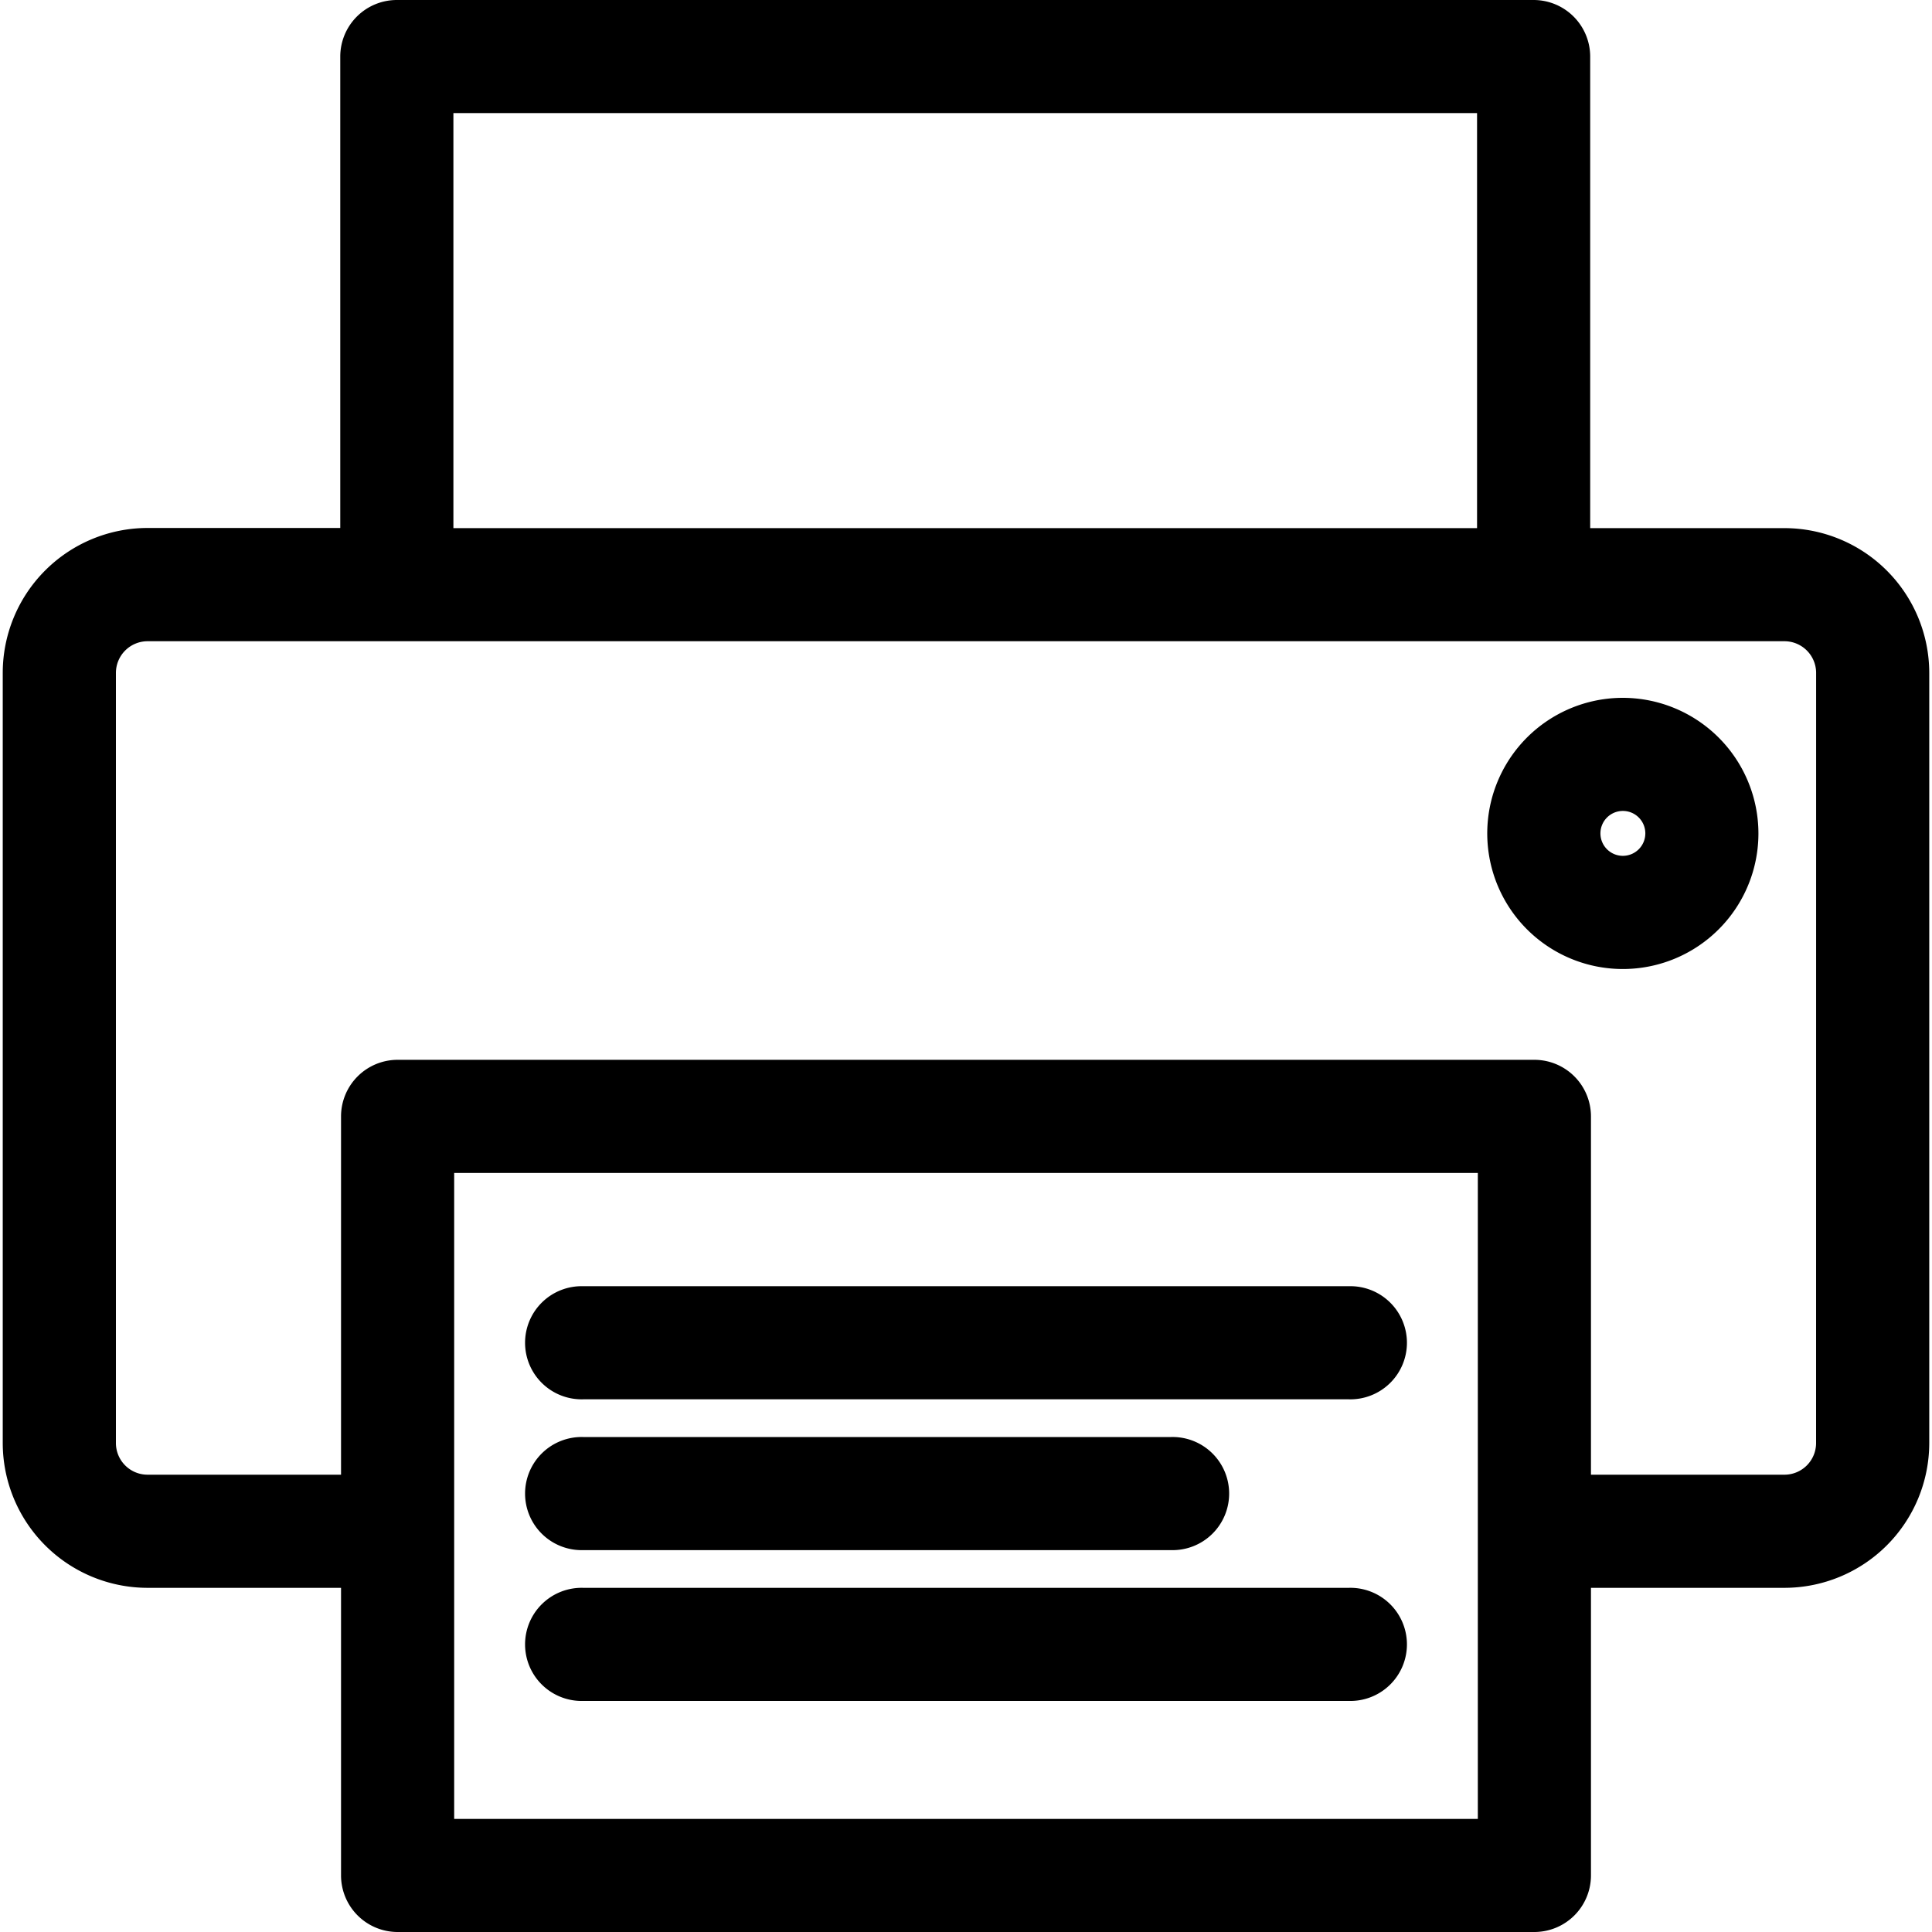
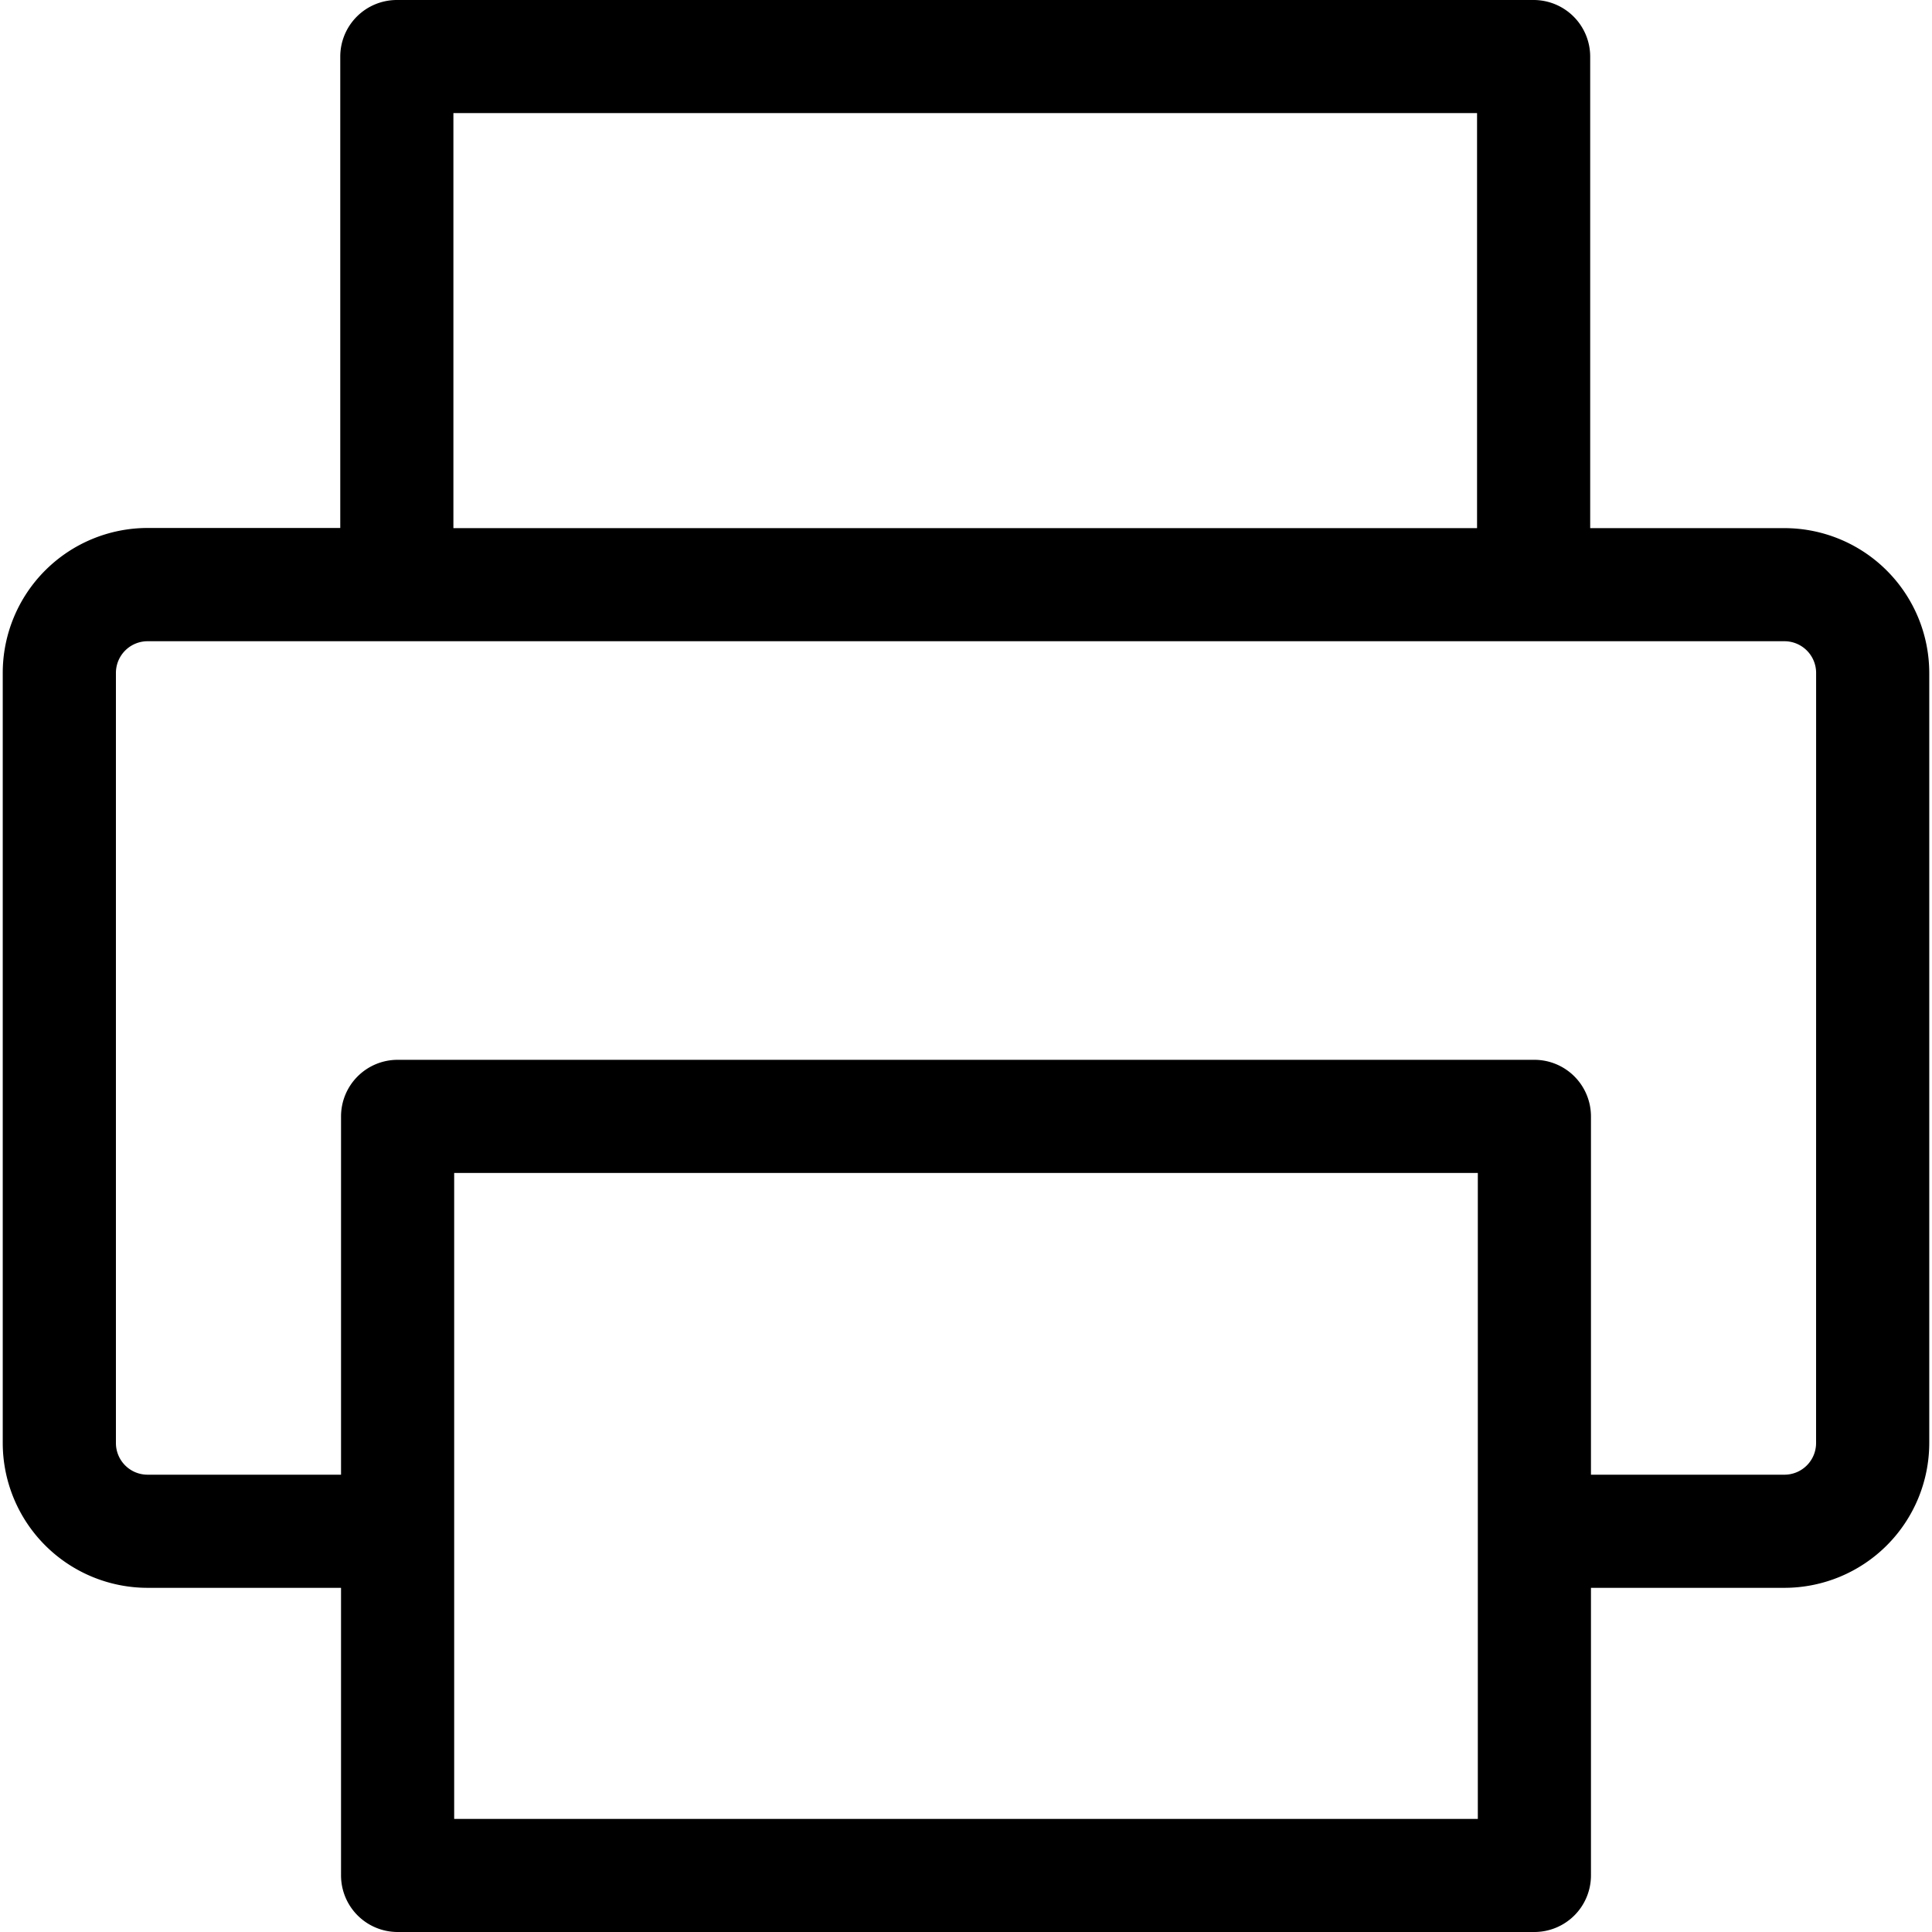
<svg xmlns="http://www.w3.org/2000/svg" viewBox="0 0 50 50">
  <path d="M46.182 13.668h-5.028V1.464A1.465 1.465 0 0 0 39.69 0H10.27a1.465 1.465 0 0 0-1.464 1.464v12.2H3.818a3.751 3.751 0 0 0-3.747 3.751v19.931a3.751 3.751 0 0 0 3.747 3.747h5.008v7.443A1.465 1.465 0 0 0 10.29 50h29.42a1.465 1.465 0 0 0 1.464-1.464v-7.443h5.008a3.751 3.751 0 0 0 3.747-3.747V17.415a3.751 3.751 0 0 0-3.747-3.747zM11.734 2.927h26.492v10.741H11.734zm26.512 44.146H11.754V30.356h26.492zM47 37.346a.819.819 0 0 1-.819.819h-5.007v-9.273a1.465 1.465 0 0 0-1.464-1.464H10.29a1.465 1.465 0 0 0-1.464 1.464v9.273H3.818A.819.819 0 0 1 3 37.346V17.415a.82.82 0 0 1 .819-.82h42.363a.82.82 0 0 1 .819.82z" />
-   <path d="M42 18.06a3.509 3.509 0 1 0 3.508 3.508A3.513 3.513 0 0 0 42 18.06zm0 4.089a.581.581 0 1 1 .581-.581.582.582 0 0 1-.581.581zm-7.091 11.138H15.091a1.464 1.464 0 1 0 0 2.927h19.818a1.464 1.464 0 1 0 0-2.927zm0 7.806H15.091a1.464 1.464 0 1 0 0 2.927h19.818a1.464 1.464 0 1 0 0-2.927zm-19.818-.976h15.217a1.464 1.464 0 1 0 0-2.927H15.091a1.464 1.464 0 1 0 0 2.927z" />
</svg>